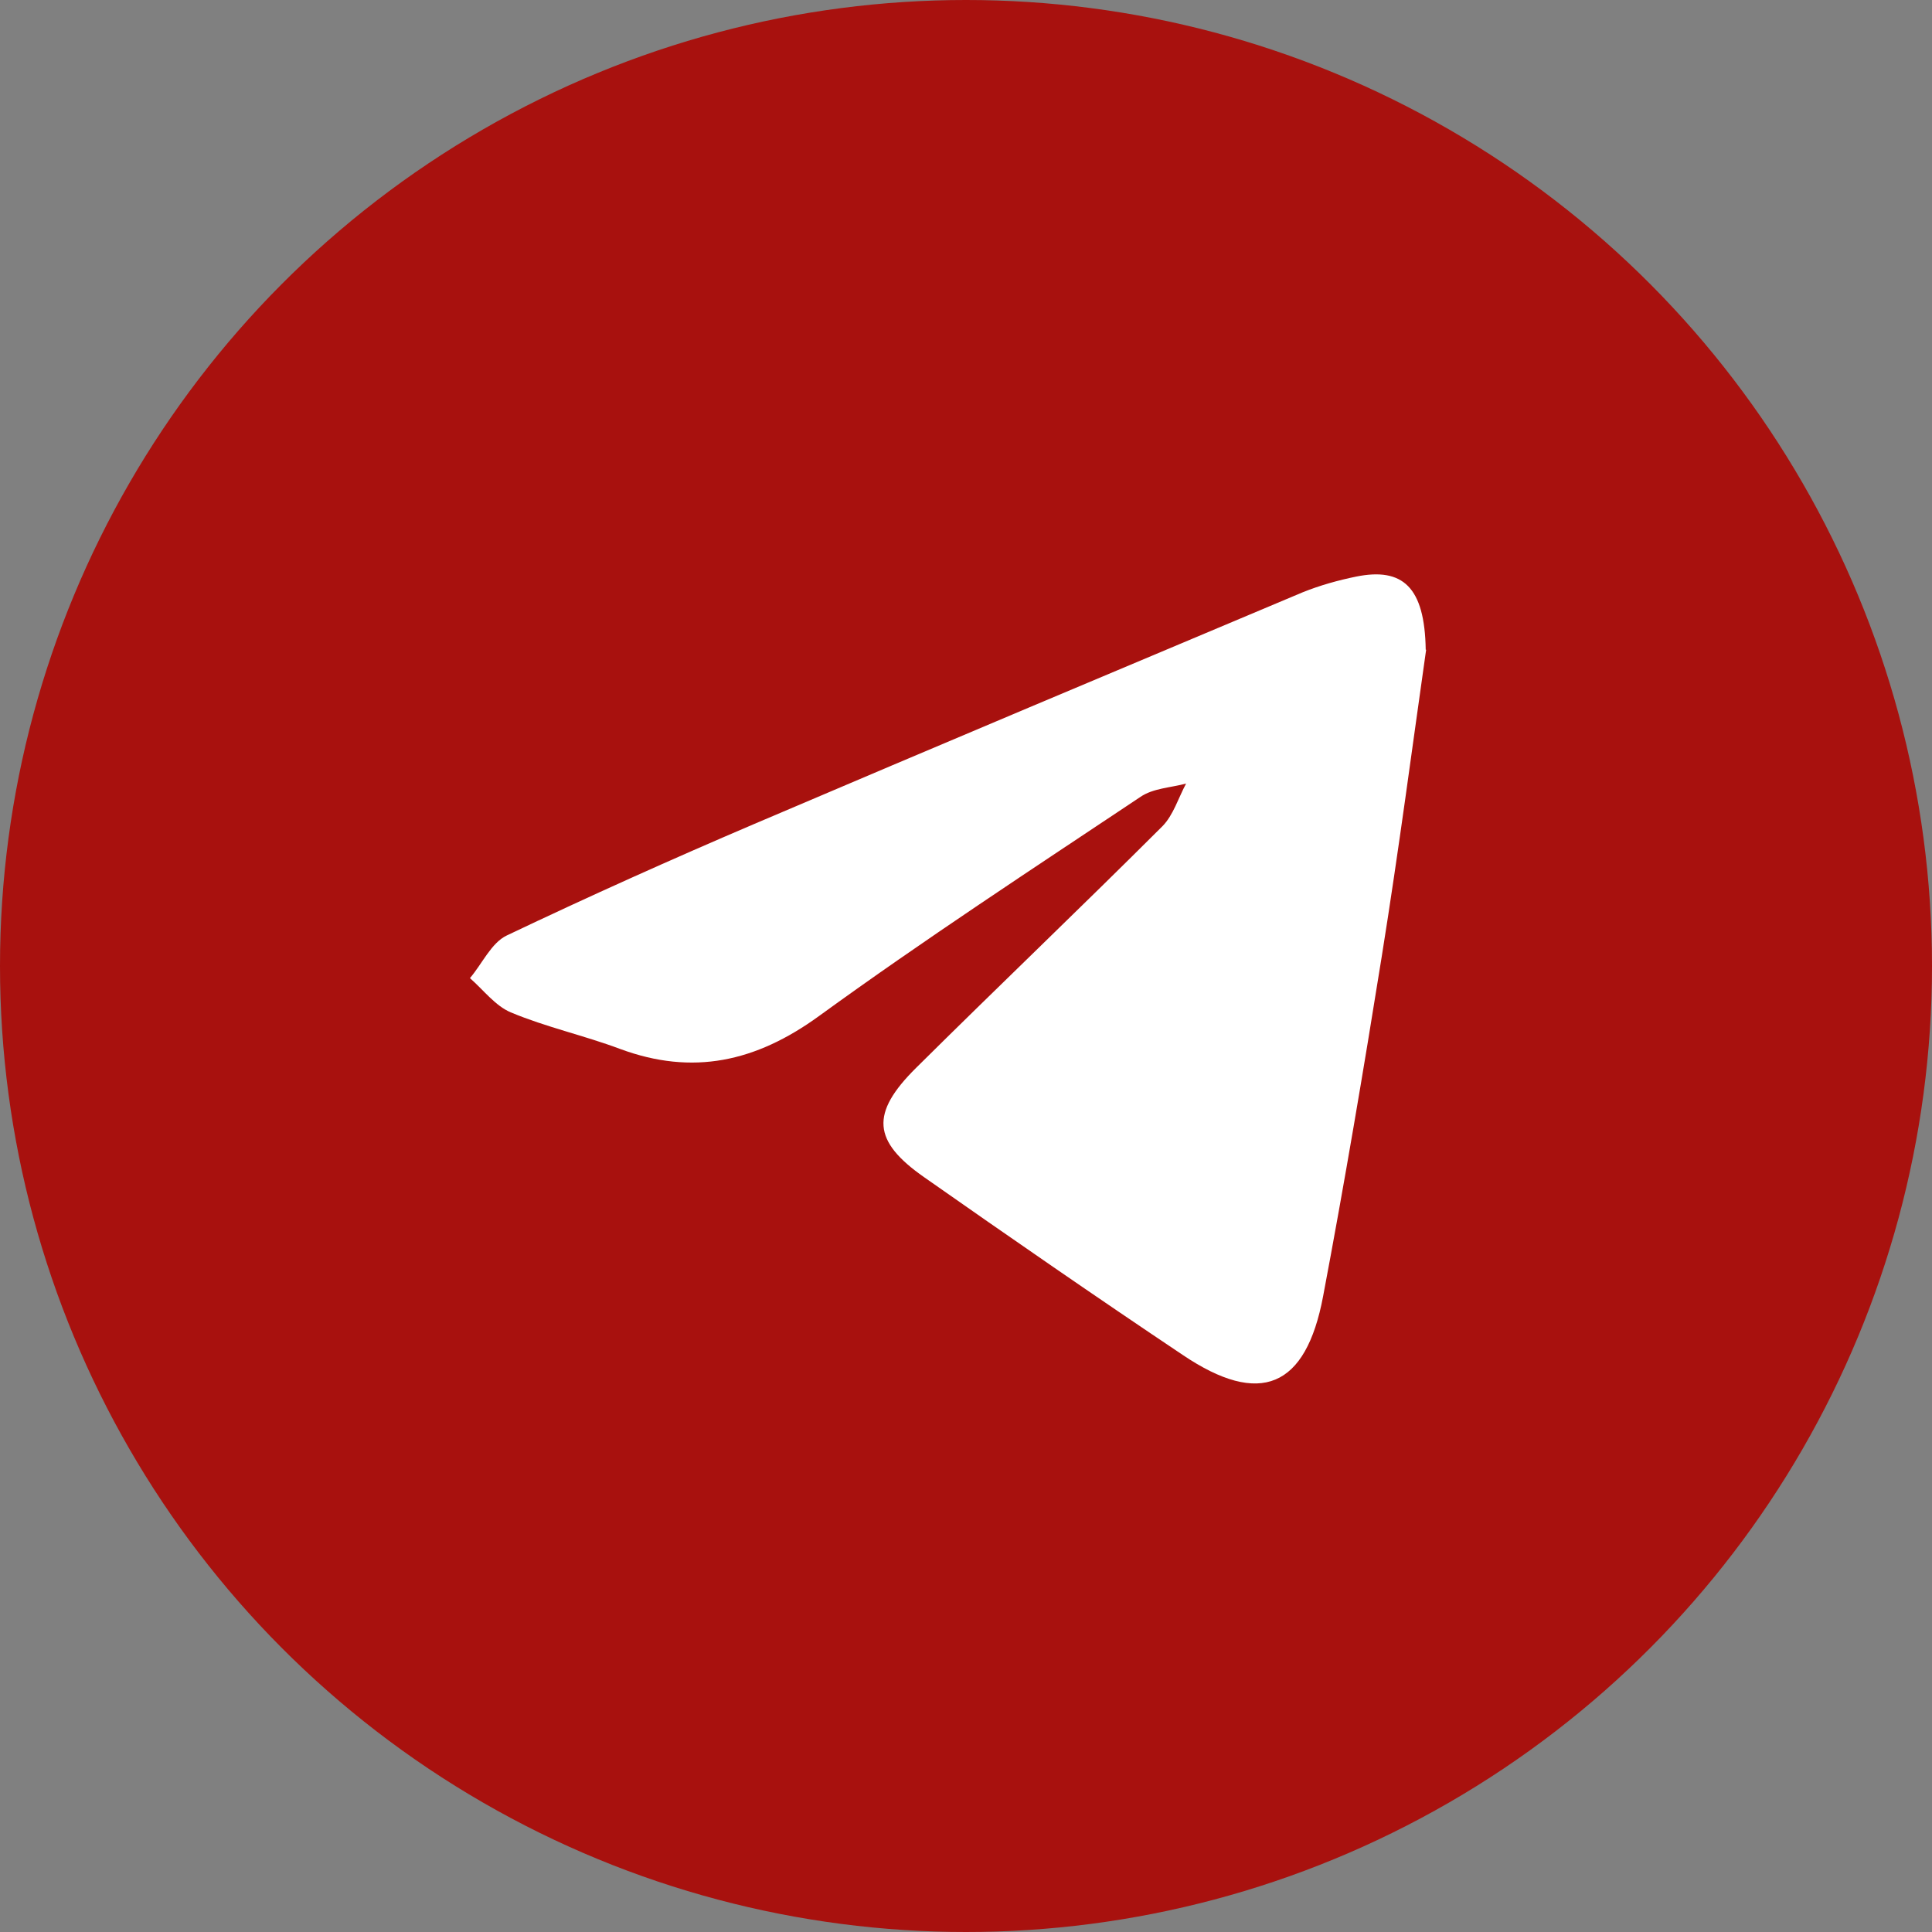
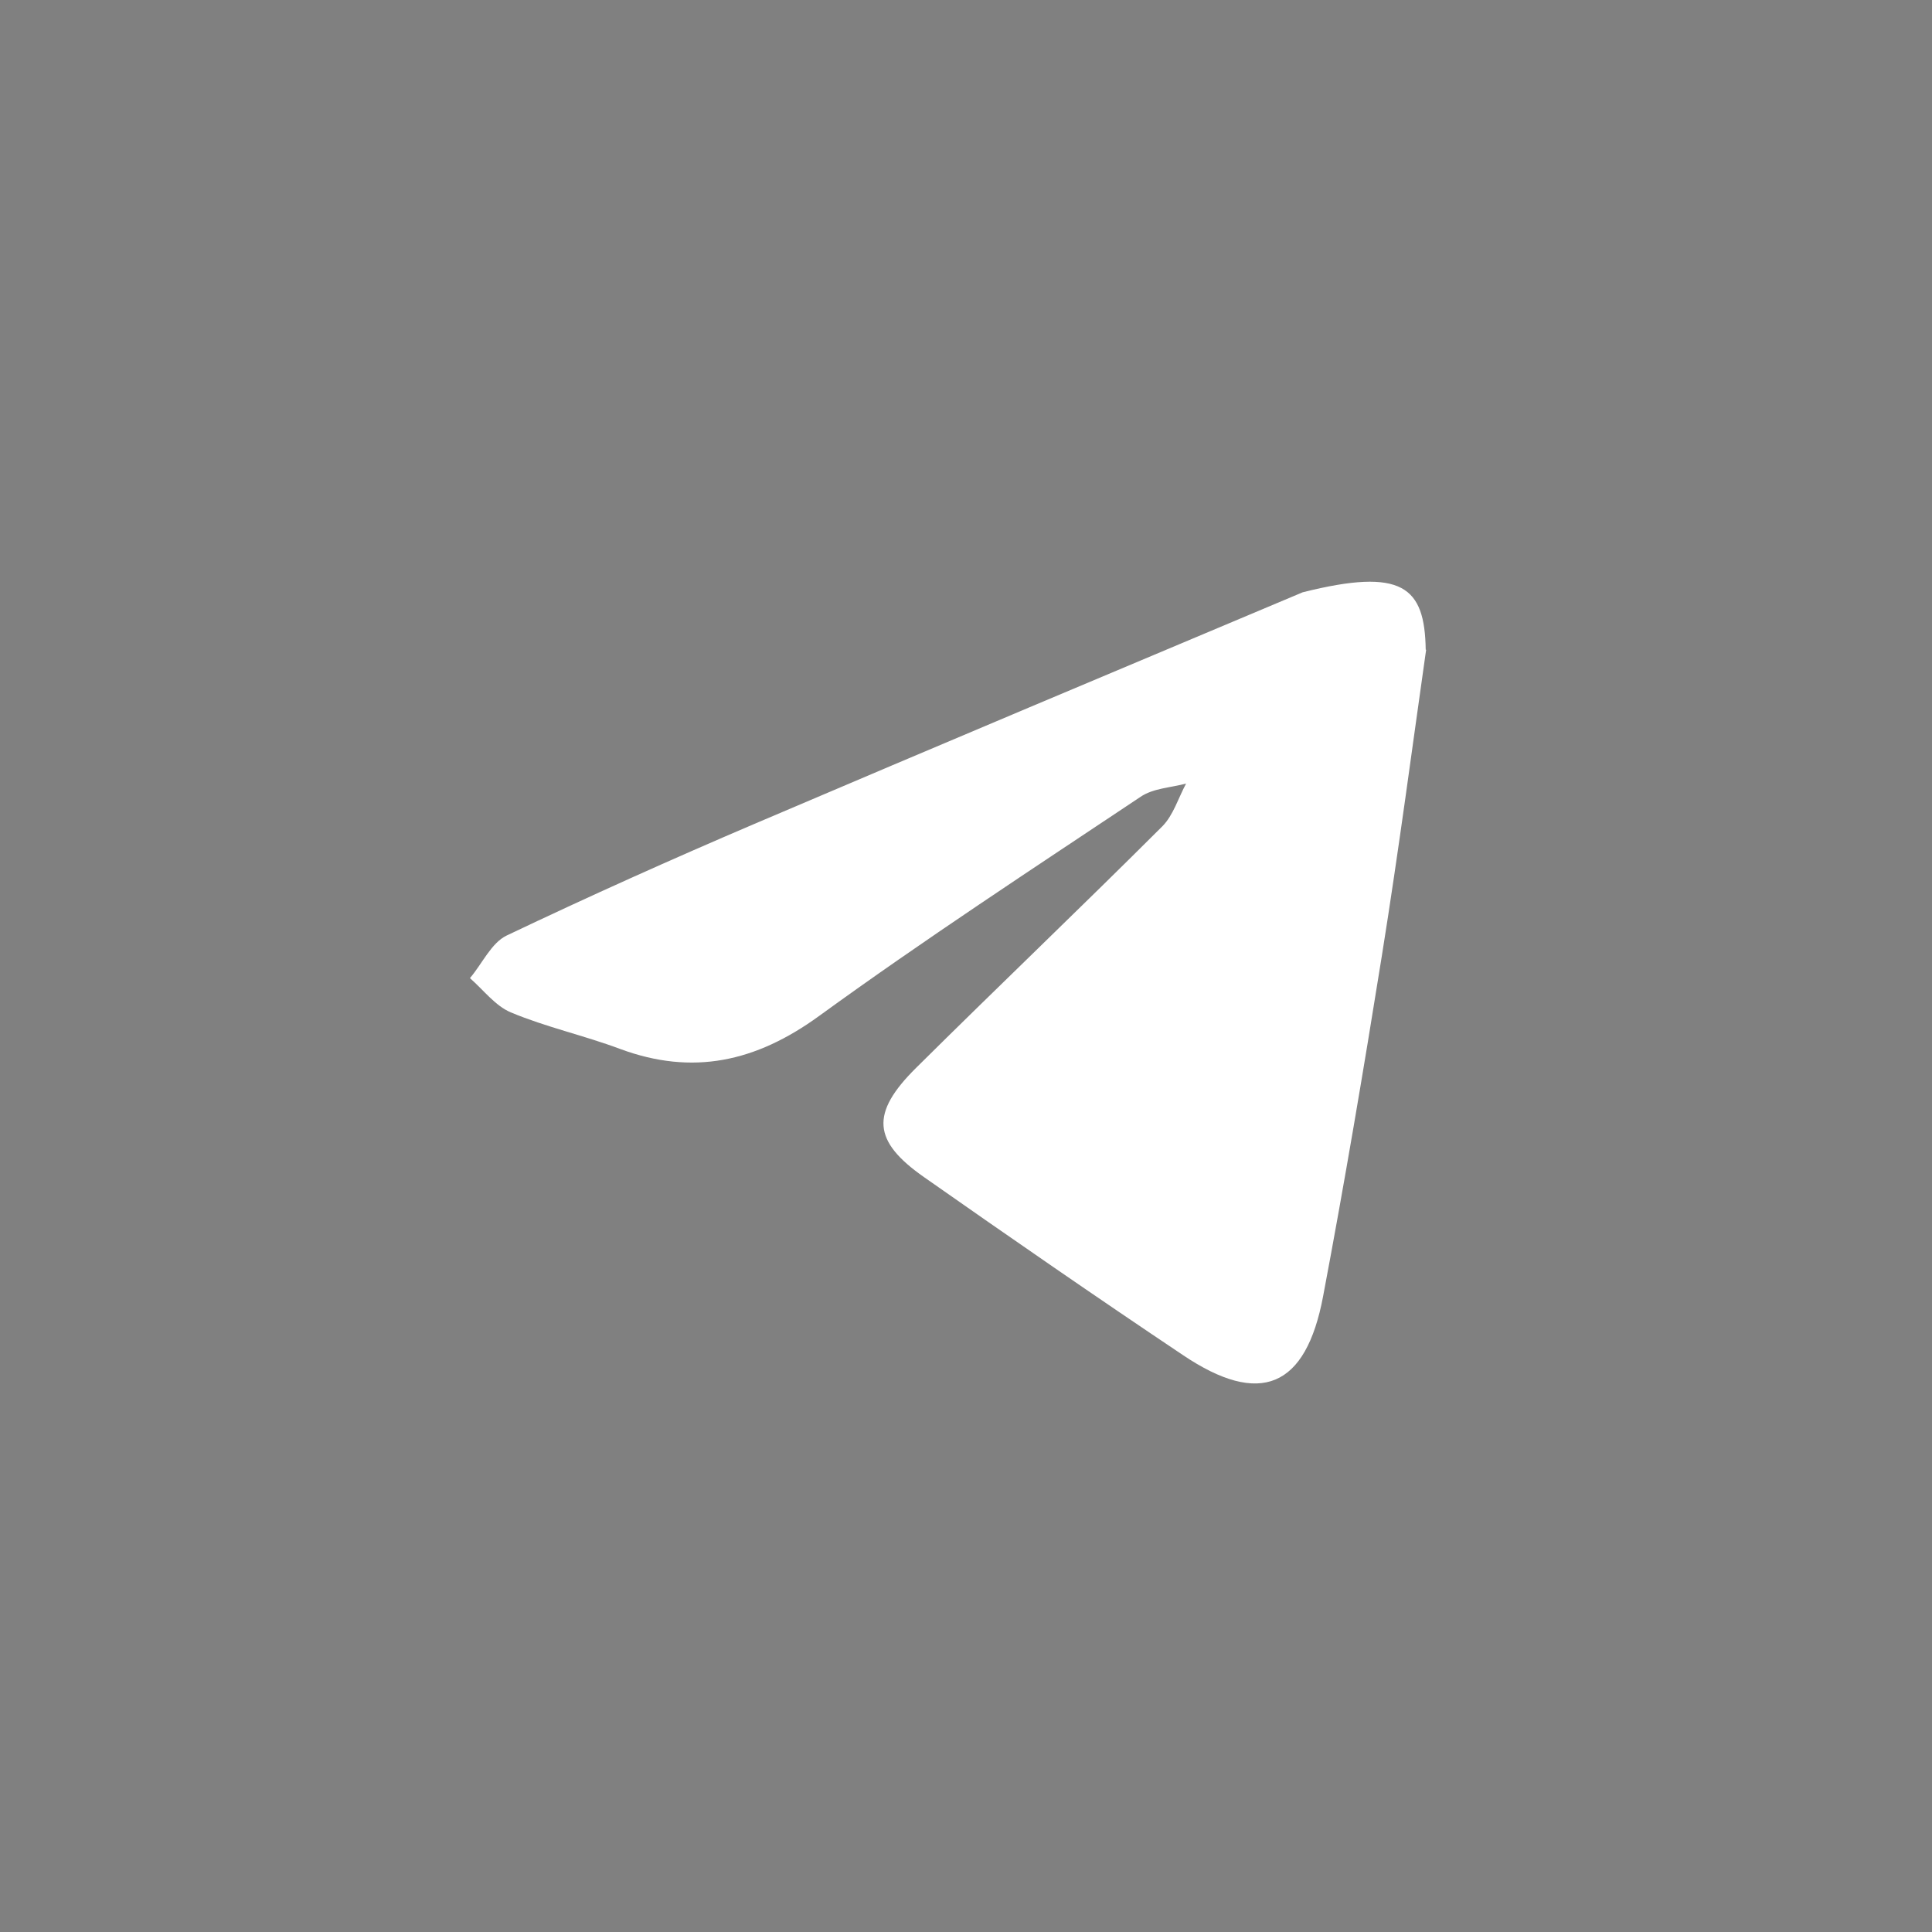
<svg xmlns="http://www.w3.org/2000/svg" width="37" height="37" viewBox="0 0 37 37" fill="#A8110E">
  <rect x="0" y="0" width="37" height="37" fill="#808080" stroke="none" />
-   <circle cx="18.5" cy="18.5" r="18.5" fill="#A8110E" />
-   <path d="M27.312 12.443C27.06 14.208 26.791 16.266 26.461 18.324C26.113 20.497 25.748 22.661 25.339 24.825C25.009 26.581 24.131 26.945 22.654 25.951C20.985 24.834 19.343 23.698 17.7 22.546C16.709 21.854 16.666 21.322 17.543 20.452C19.108 18.9 20.698 17.384 22.263 15.822C22.471 15.61 22.567 15.281 22.715 15.006C22.419 15.086 22.08 15.095 21.837 15.264C19.777 16.638 17.7 17.995 15.684 19.459C14.475 20.337 13.267 20.603 11.877 20.089C11.19 19.831 10.46 19.672 9.782 19.388C9.487 19.264 9.261 18.962 9 18.732C9.235 18.457 9.408 18.058 9.704 17.916C11.268 17.171 12.85 16.461 14.449 15.778C17.943 14.288 21.446 12.816 24.948 11.343C25.279 11.21 25.626 11.113 25.974 11.042C26.86 10.864 27.286 11.237 27.304 12.443H27.312Z" fill="#fff" />
+   <path d="M27.312 12.443C27.06 14.208 26.791 16.266 26.461 18.324C26.113 20.497 25.748 22.661 25.339 24.825C25.009 26.581 24.131 26.945 22.654 25.951C20.985 24.834 19.343 23.698 17.7 22.546C16.709 21.854 16.666 21.322 17.543 20.452C19.108 18.9 20.698 17.384 22.263 15.822C22.471 15.61 22.567 15.281 22.715 15.006C22.419 15.086 22.08 15.095 21.837 15.264C19.777 16.638 17.7 17.995 15.684 19.459C14.475 20.337 13.267 20.603 11.877 20.089C11.19 19.831 10.46 19.672 9.782 19.388C9.487 19.264 9.261 18.962 9 18.732C9.235 18.457 9.408 18.058 9.704 17.916C11.268 17.171 12.85 16.461 14.449 15.778C17.943 14.288 21.446 12.816 24.948 11.343C26.86 10.864 27.286 11.237 27.304 12.443H27.312Z" fill="#fff" />
</svg>